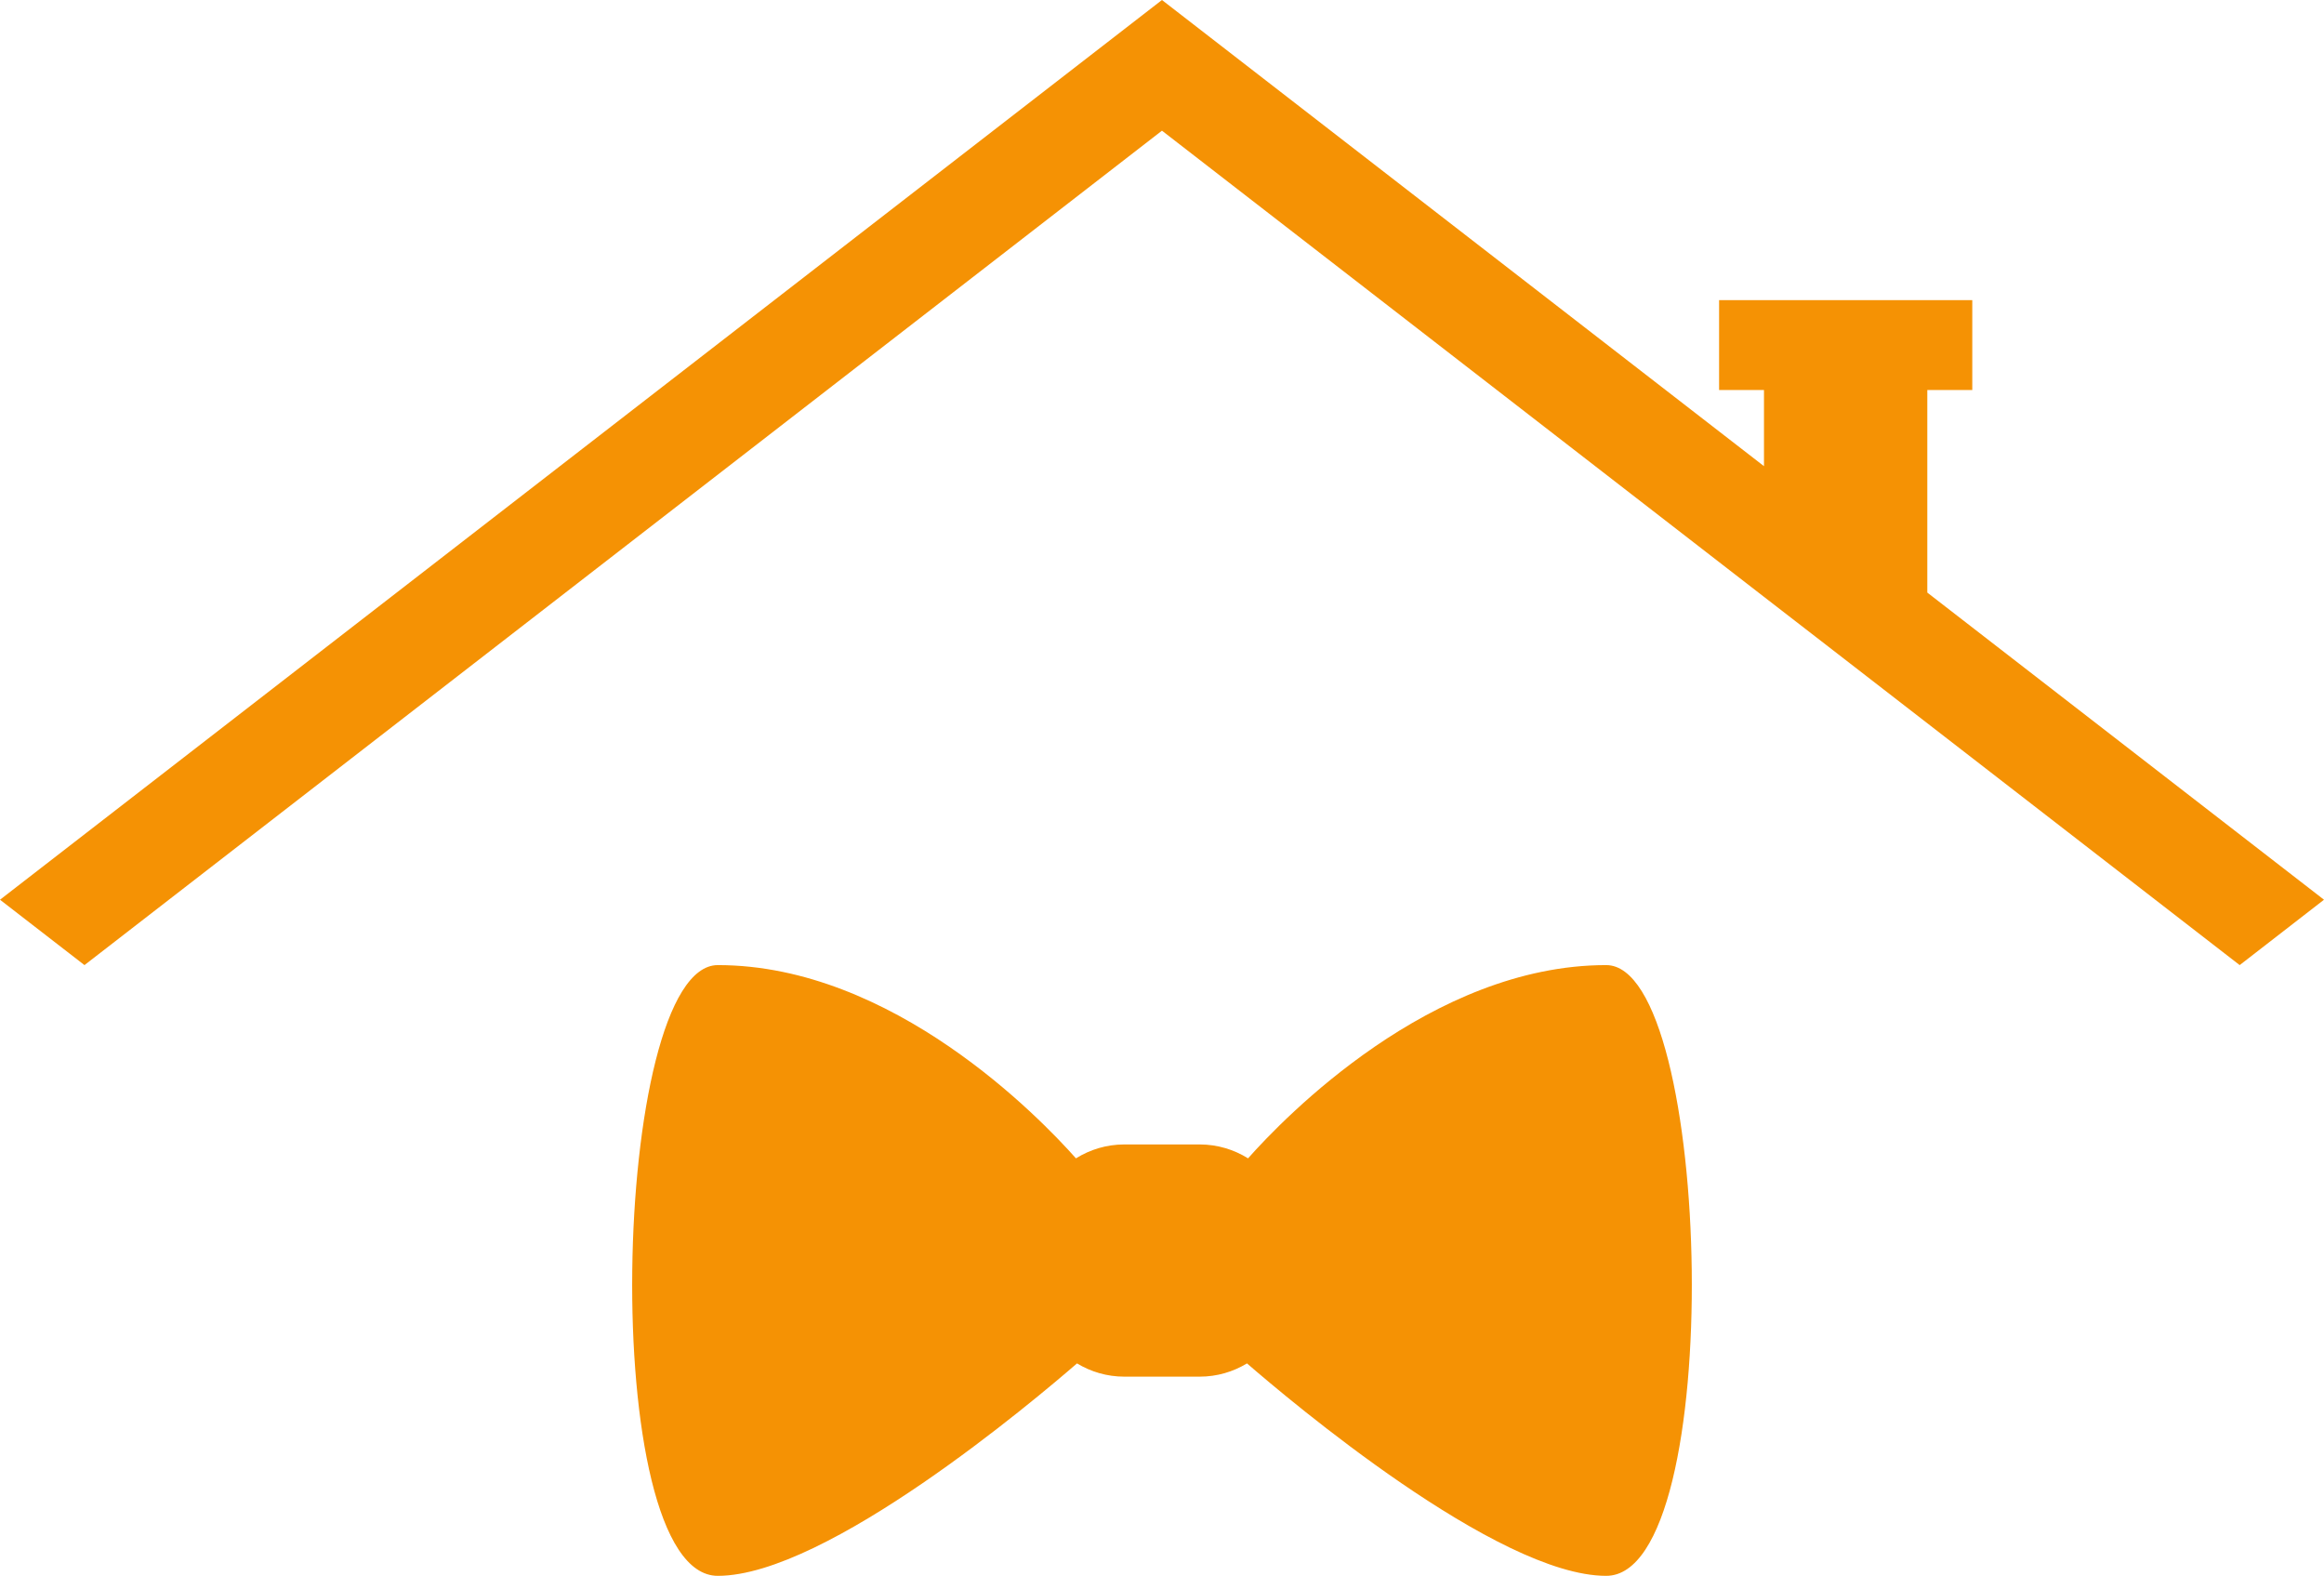
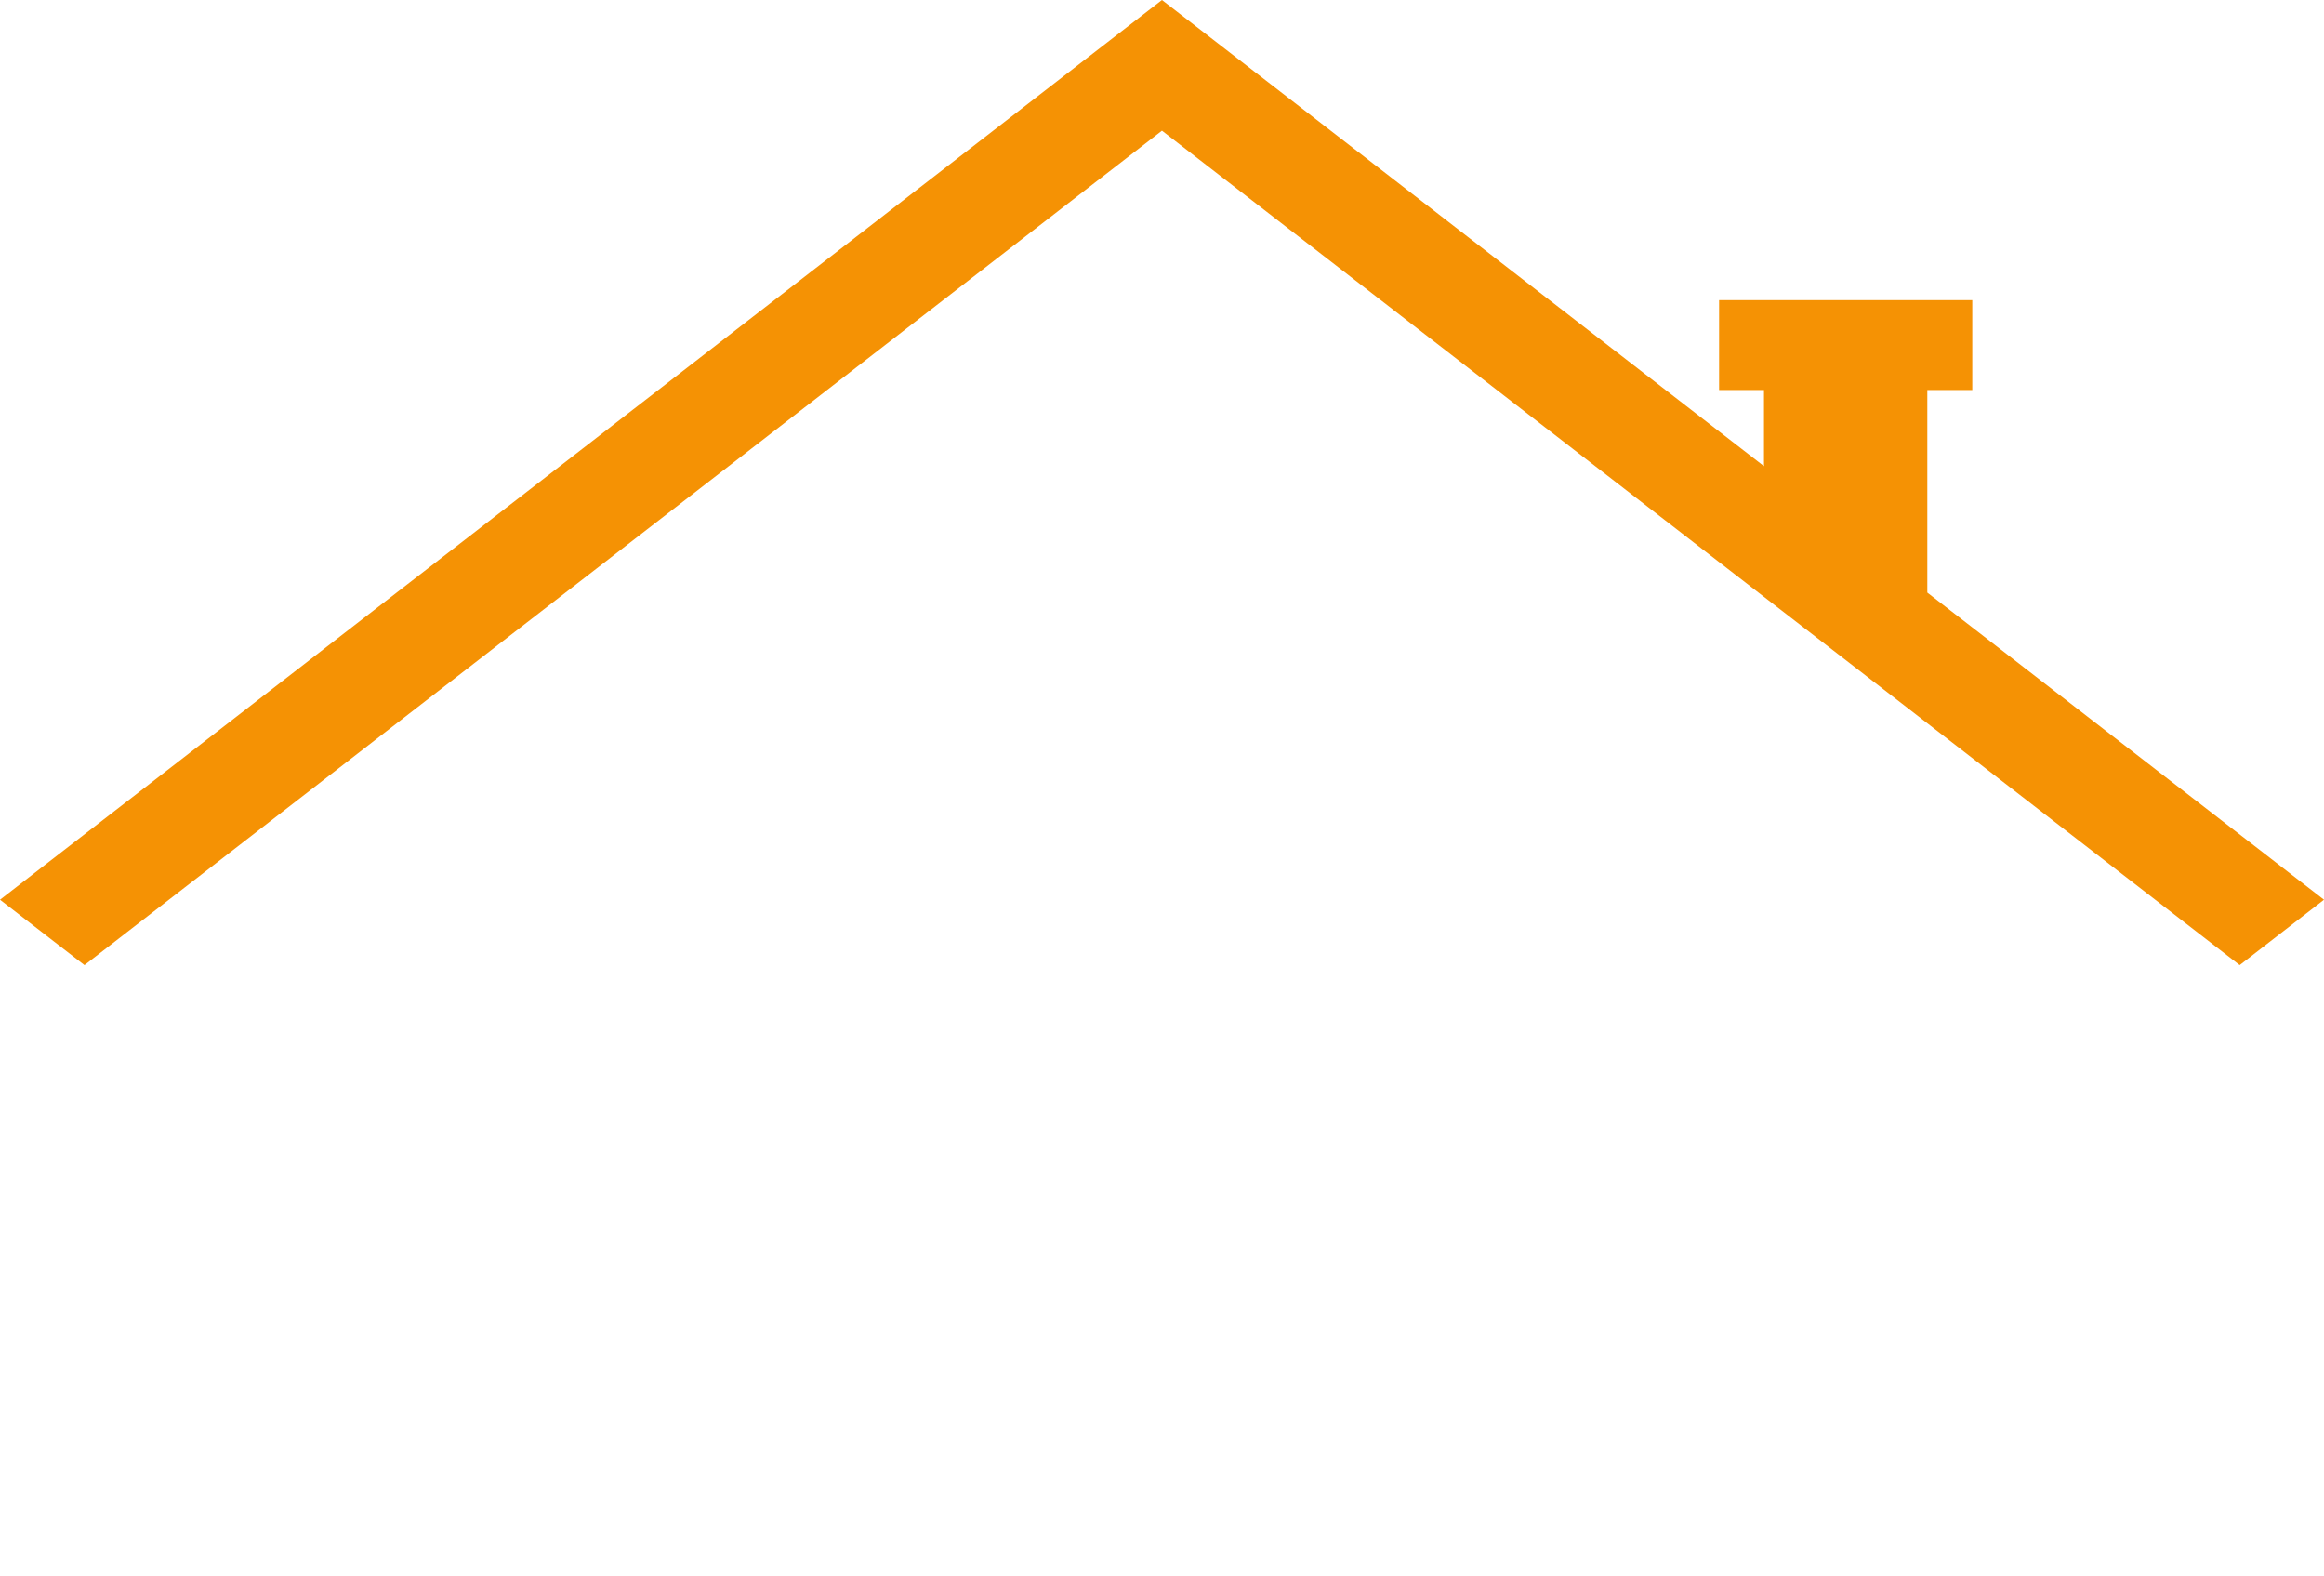
<svg xmlns="http://www.w3.org/2000/svg" id="Calque_2" data-name="Calque 2" viewBox="0 0 289.41 196.2">
  <defs>
    <style>
      .cls-1 {
        fill: #f59204;
        stroke-width: 0px;
      }
    </style>
  </defs>
  <g id="Calque_1-2" data-name="Calque 1">
    <g>
      <polygon class="cls-1" points="289.41 112.02 278.91 120.16 227.74 80.55 219.67 74.31 144.7 16.27 10.52 120.16 0 112.02 144.7 0 219.67 58.04 219.67 48.56 214.08 48.56 214.08 37.37 245.61 37.37 245.61 48.56 240.01 48.56 240.01 73.78 289.41 112.02" />
-       <path class="cls-1" d="M200.02,120.16c-21.79,0-40.12,19.01-44.6,24.06-1.75-1.09-3.81-1.73-6.02-1.73h-9.39c-2.21,0-4.27.64-6.02,1.73-4.48-5.05-22.81-24.06-44.6-24.06-13.3,0-15.11,76.04,0,76.04,13.56,0,39.54-21.95,44.73-26.45,1.72,1.04,3.73,1.65,5.89,1.65h9.39c2.16,0,4.17-.61,5.89-1.65,5.19,4.5,31.17,26.45,44.73,26.45,15.11,0,13.3-76.04,0-76.04Z" />
    </g>
  </g>
</svg>